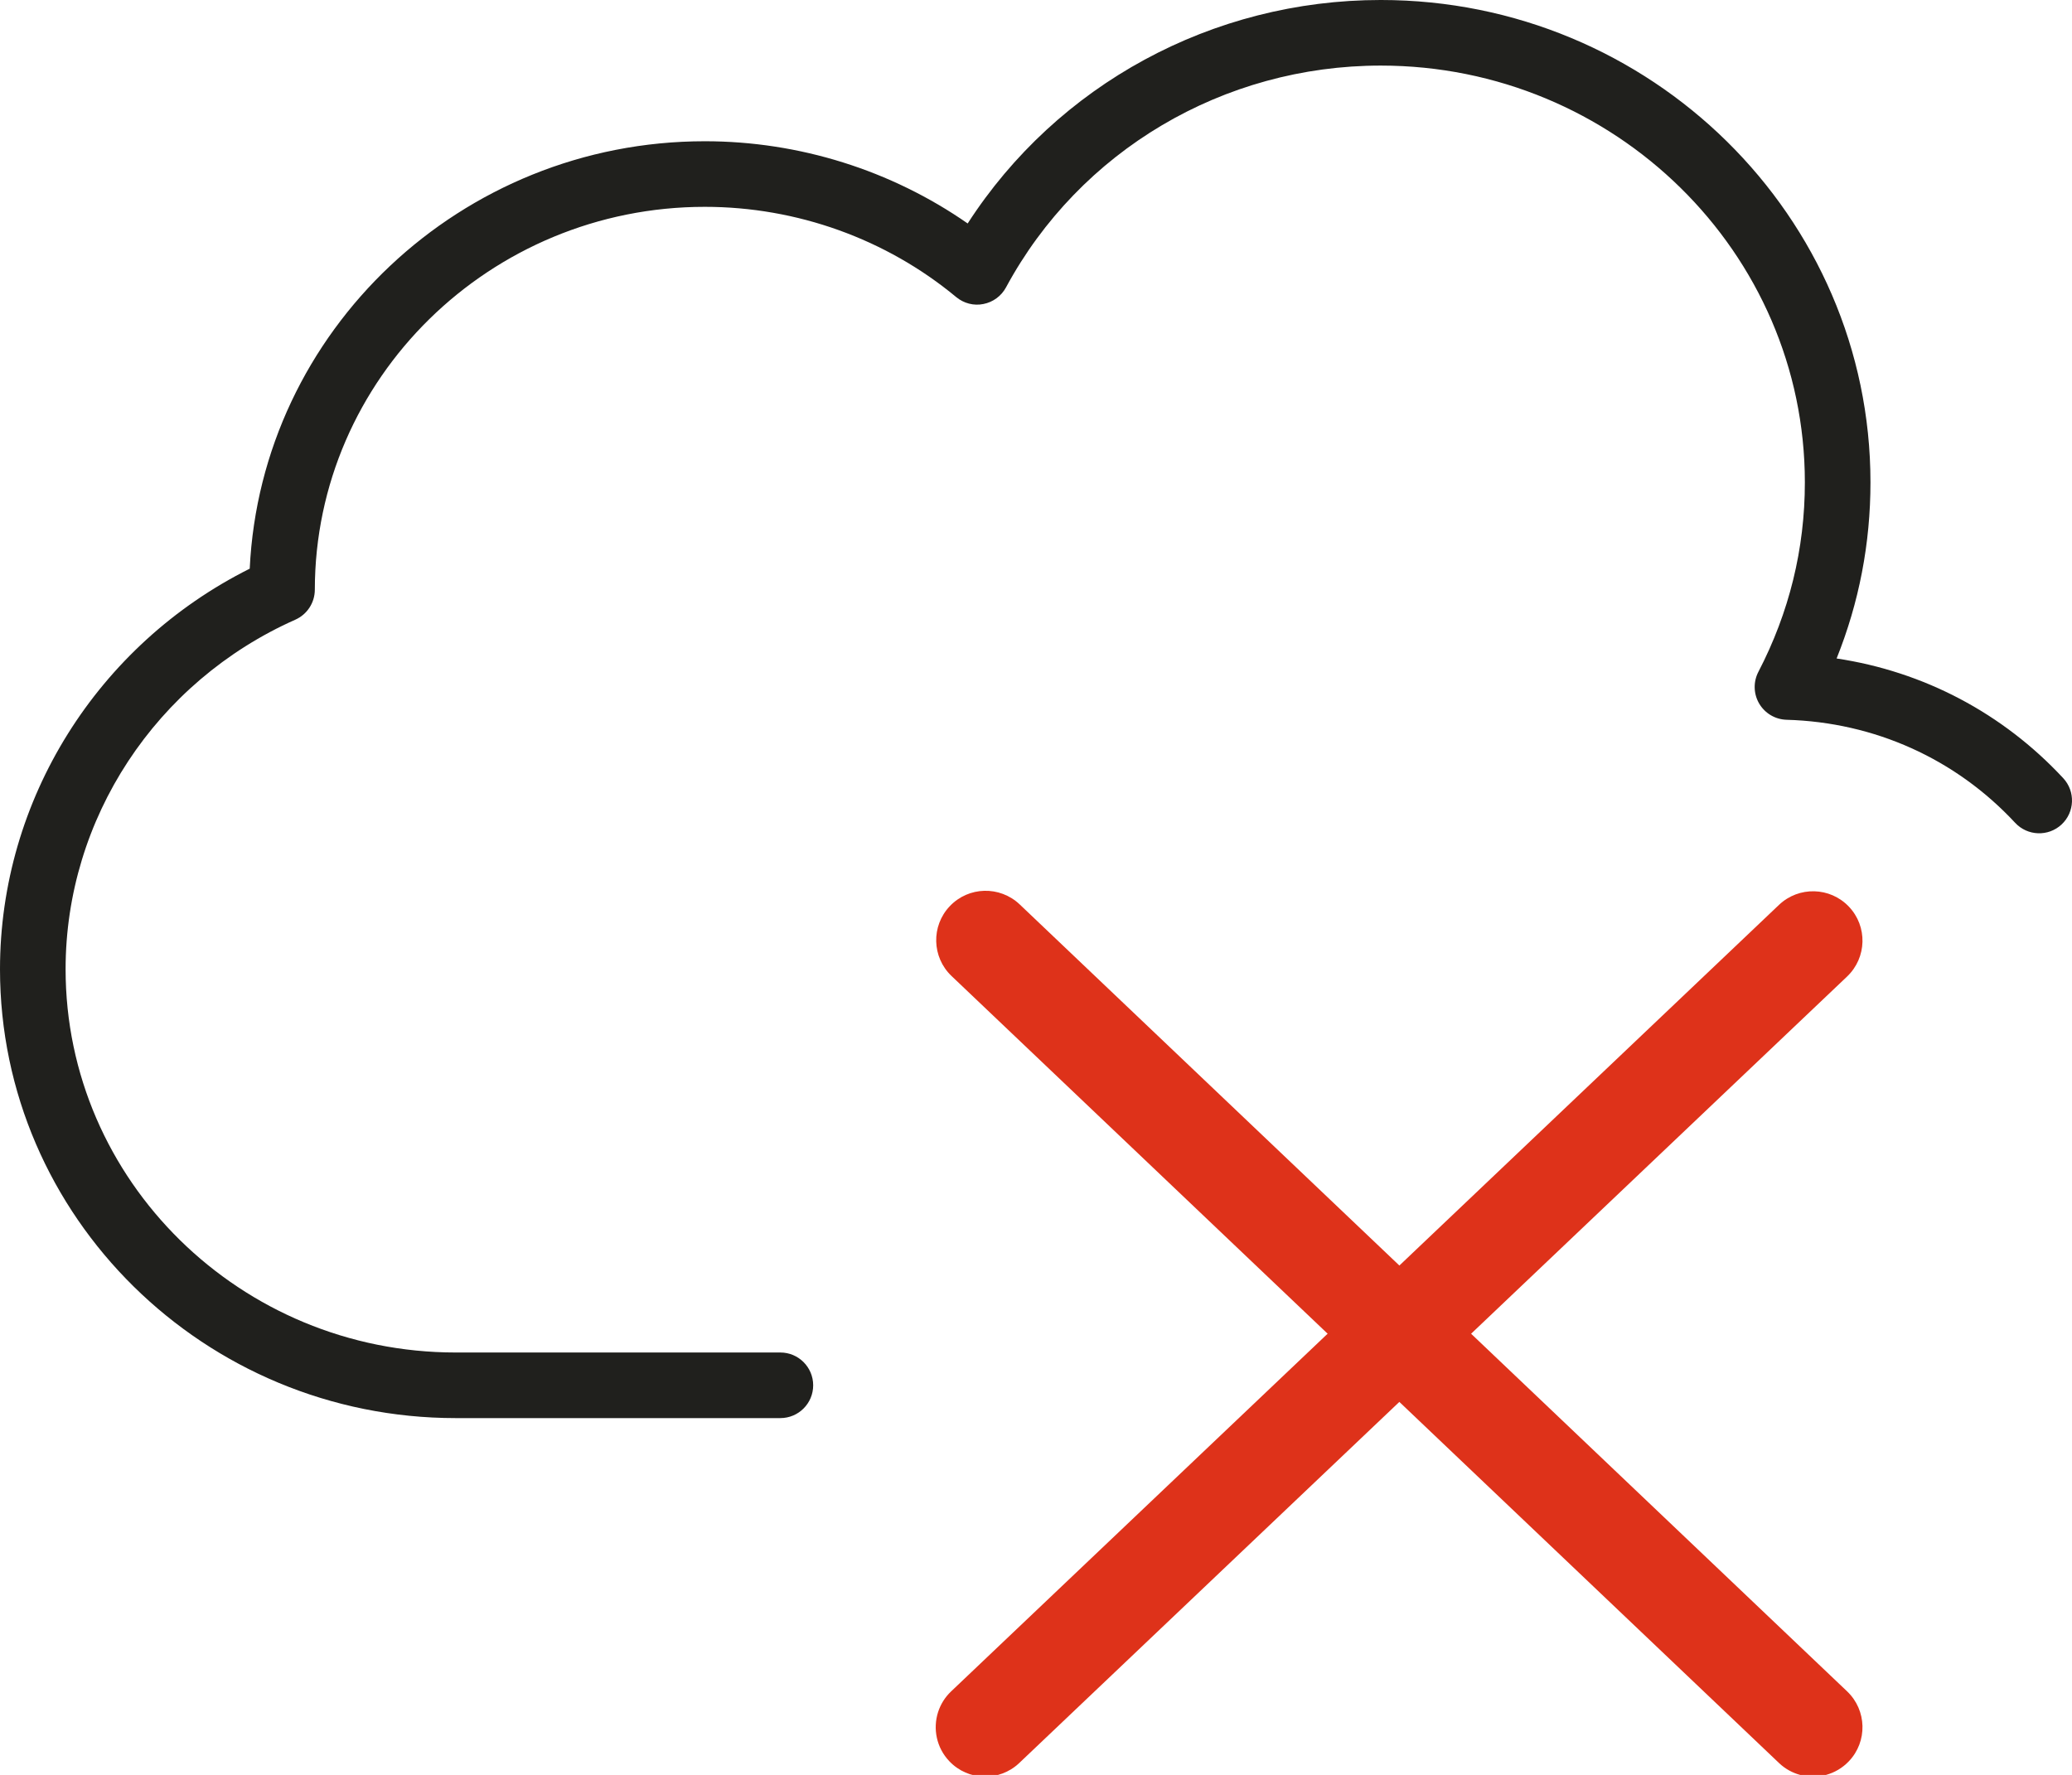
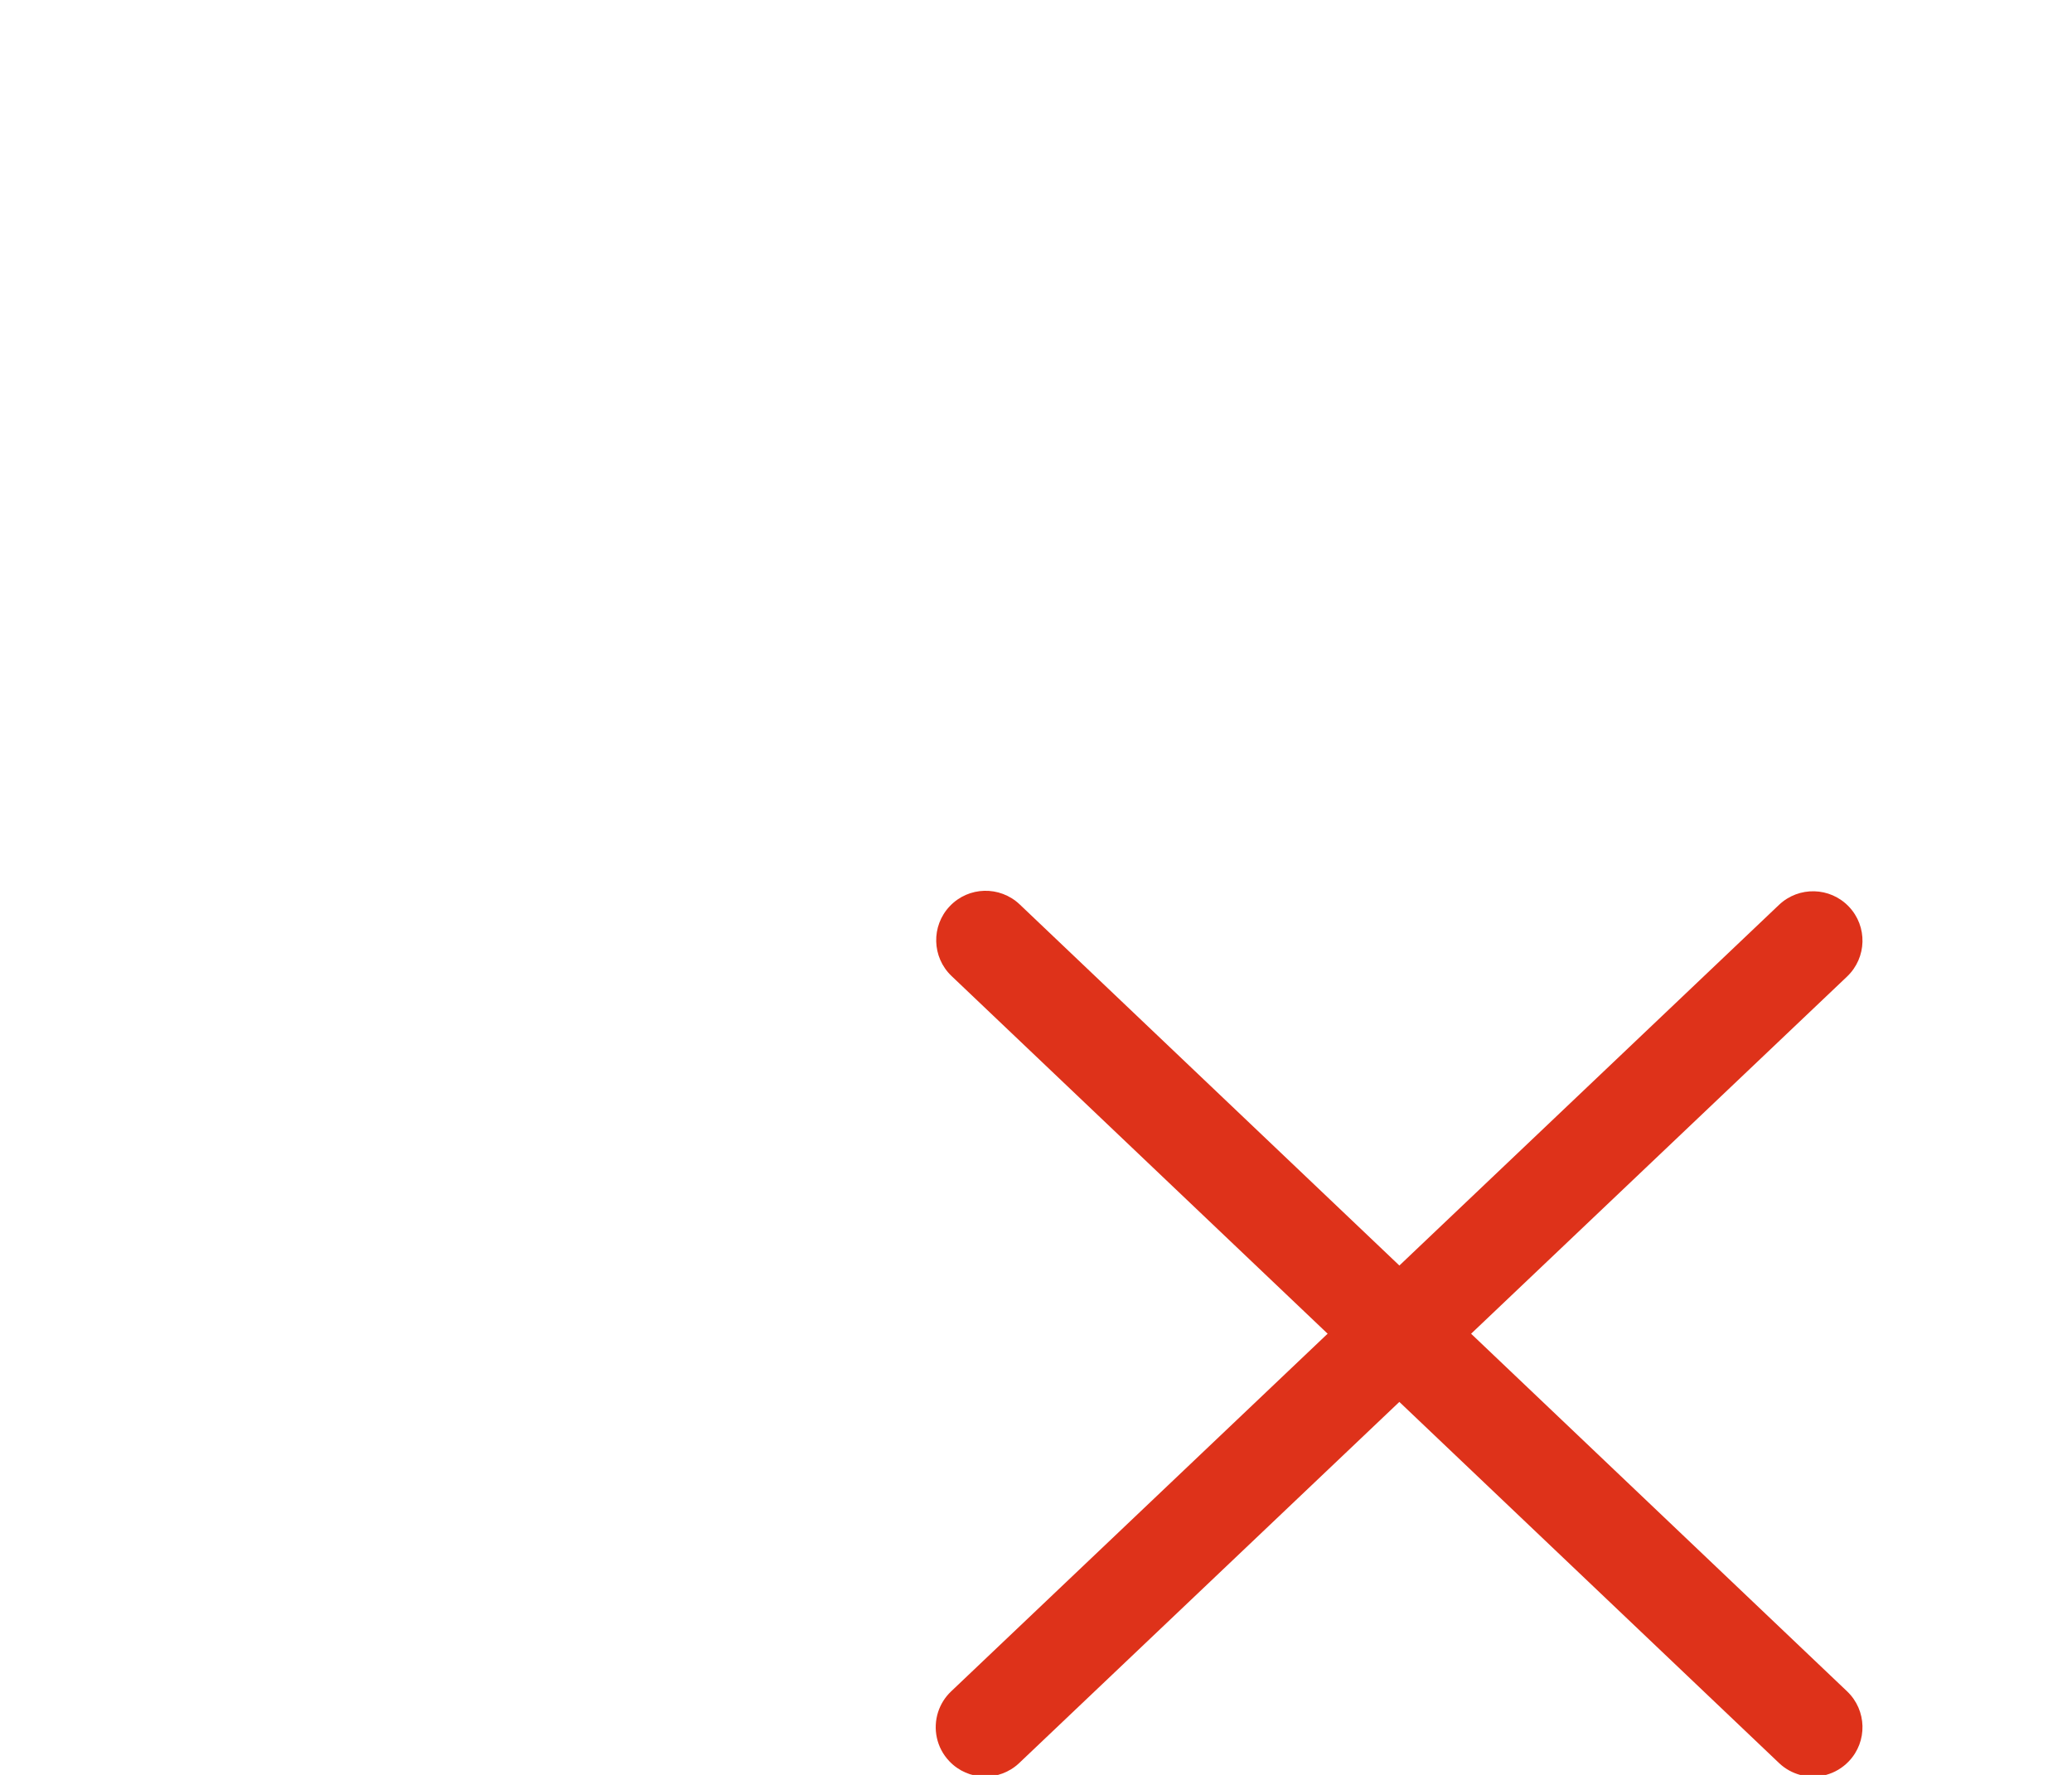
<svg xmlns="http://www.w3.org/2000/svg" viewBox="0 0 222.843 190.925" version="1.1">
  <g transform="translate(-137.442,-83.74)">
-     <path d="m 221.371,236.281 h -34.918 c -27.023,0 -49.011,-21.661 -49.011,-48.285 0,-18.214 10.47,-34.886 26.857,-43.085 1.224,-25.555 22.719,-45.978 48.948,-45.978 10.146,0 20.038,3.119 28.268,8.844 9.631,-14.926 26.296,-24.038 44.429,-24.038 29.041,0 52.666,23.276 52.666,51.89 0,6.562 -1.224,12.912 -3.641,18.941 9.352,1.404 17.865,5.874 24.373,12.876 1.326,1.429 1.242,3.658 -0.183,4.985 -1.429,1.326 -3.658,1.242 -4.985,-0.18 -6.396,-6.886 -15.127,-10.82 -24.589,-11.088 -1.214,-0.035 -2.325,-0.691 -2.942,-1.739 -0.614,-1.044 -0.649,-2.335 -0.088,-3.415 3.316,-6.378 4.999,-13.236 4.999,-20.38 0,-24.723 -20.461,-44.835 -45.611,-44.835 -16.923,0 -32.367,9.144 -40.305,23.858 -0.504,0.931 -1.393,1.587 -2.434,1.789 -1.027,0.212 -2.11,-0.07 -2.925,-0.748 -7.542,-6.258 -17.145,-9.705 -27.033,-9.705 -23.107,0 -41.924,18.475 -41.945,41.187 -0.004,1.393 -0.822,2.653 -2.095,3.221 -15.011,6.668 -24.709,21.424 -24.709,37.599 0,22.733 18.821,41.229 41.956,41.229 h 34.918 c 1.947,0 3.528,1.58 3.528,3.528 0,1.951 -1.58,3.528 -3.528,3.528" style="fill:#20201d;fill-opacity:1;fill-rule:nonzero;stroke:none;stroke-width:0.035" />
    <g transform="translate(-17.978,0.182)">
      <path d="m 256.315,267.711 c 0.263,-0.814 0.728,-1.58 1.396,-2.213 l 89.043,-84.608 c 2.125,-2.017 5.489,-1.936 7.511,0.191 2.023,2.122 1.944,5.481 -0.188,7.517 l -89.043,84.608 c -2.13,2.015 -5.494,1.934 -7.514,-0.198 -1.389,-1.459 -1.784,-3.502 -1.205,-5.298" style="fill:#de321a;fill-opacity:1;fill-rule:nonzero;stroke:none;stroke-width:0.053" />
      <path d="m 349.034,274.483 c -0.826,-0.221 -1.615,-0.647 -2.281,-1.282 l -88.996,-84.657 c -2.121,-2.021 -2.21,-5.384 -0.188,-7.511 2.017,-2.128 5.375,-2.218 7.517,-0.192 l 88.996,84.657 c 2.12,2.026 2.209,5.389 0.182,7.515 -1.387,1.46 -3.408,1.959 -5.23,1.471" style="fill:#de321a;fill-opacity:1;fill-rule:nonzero;stroke:none;stroke-width:0.053" />
    </g>
  </g>
</svg>